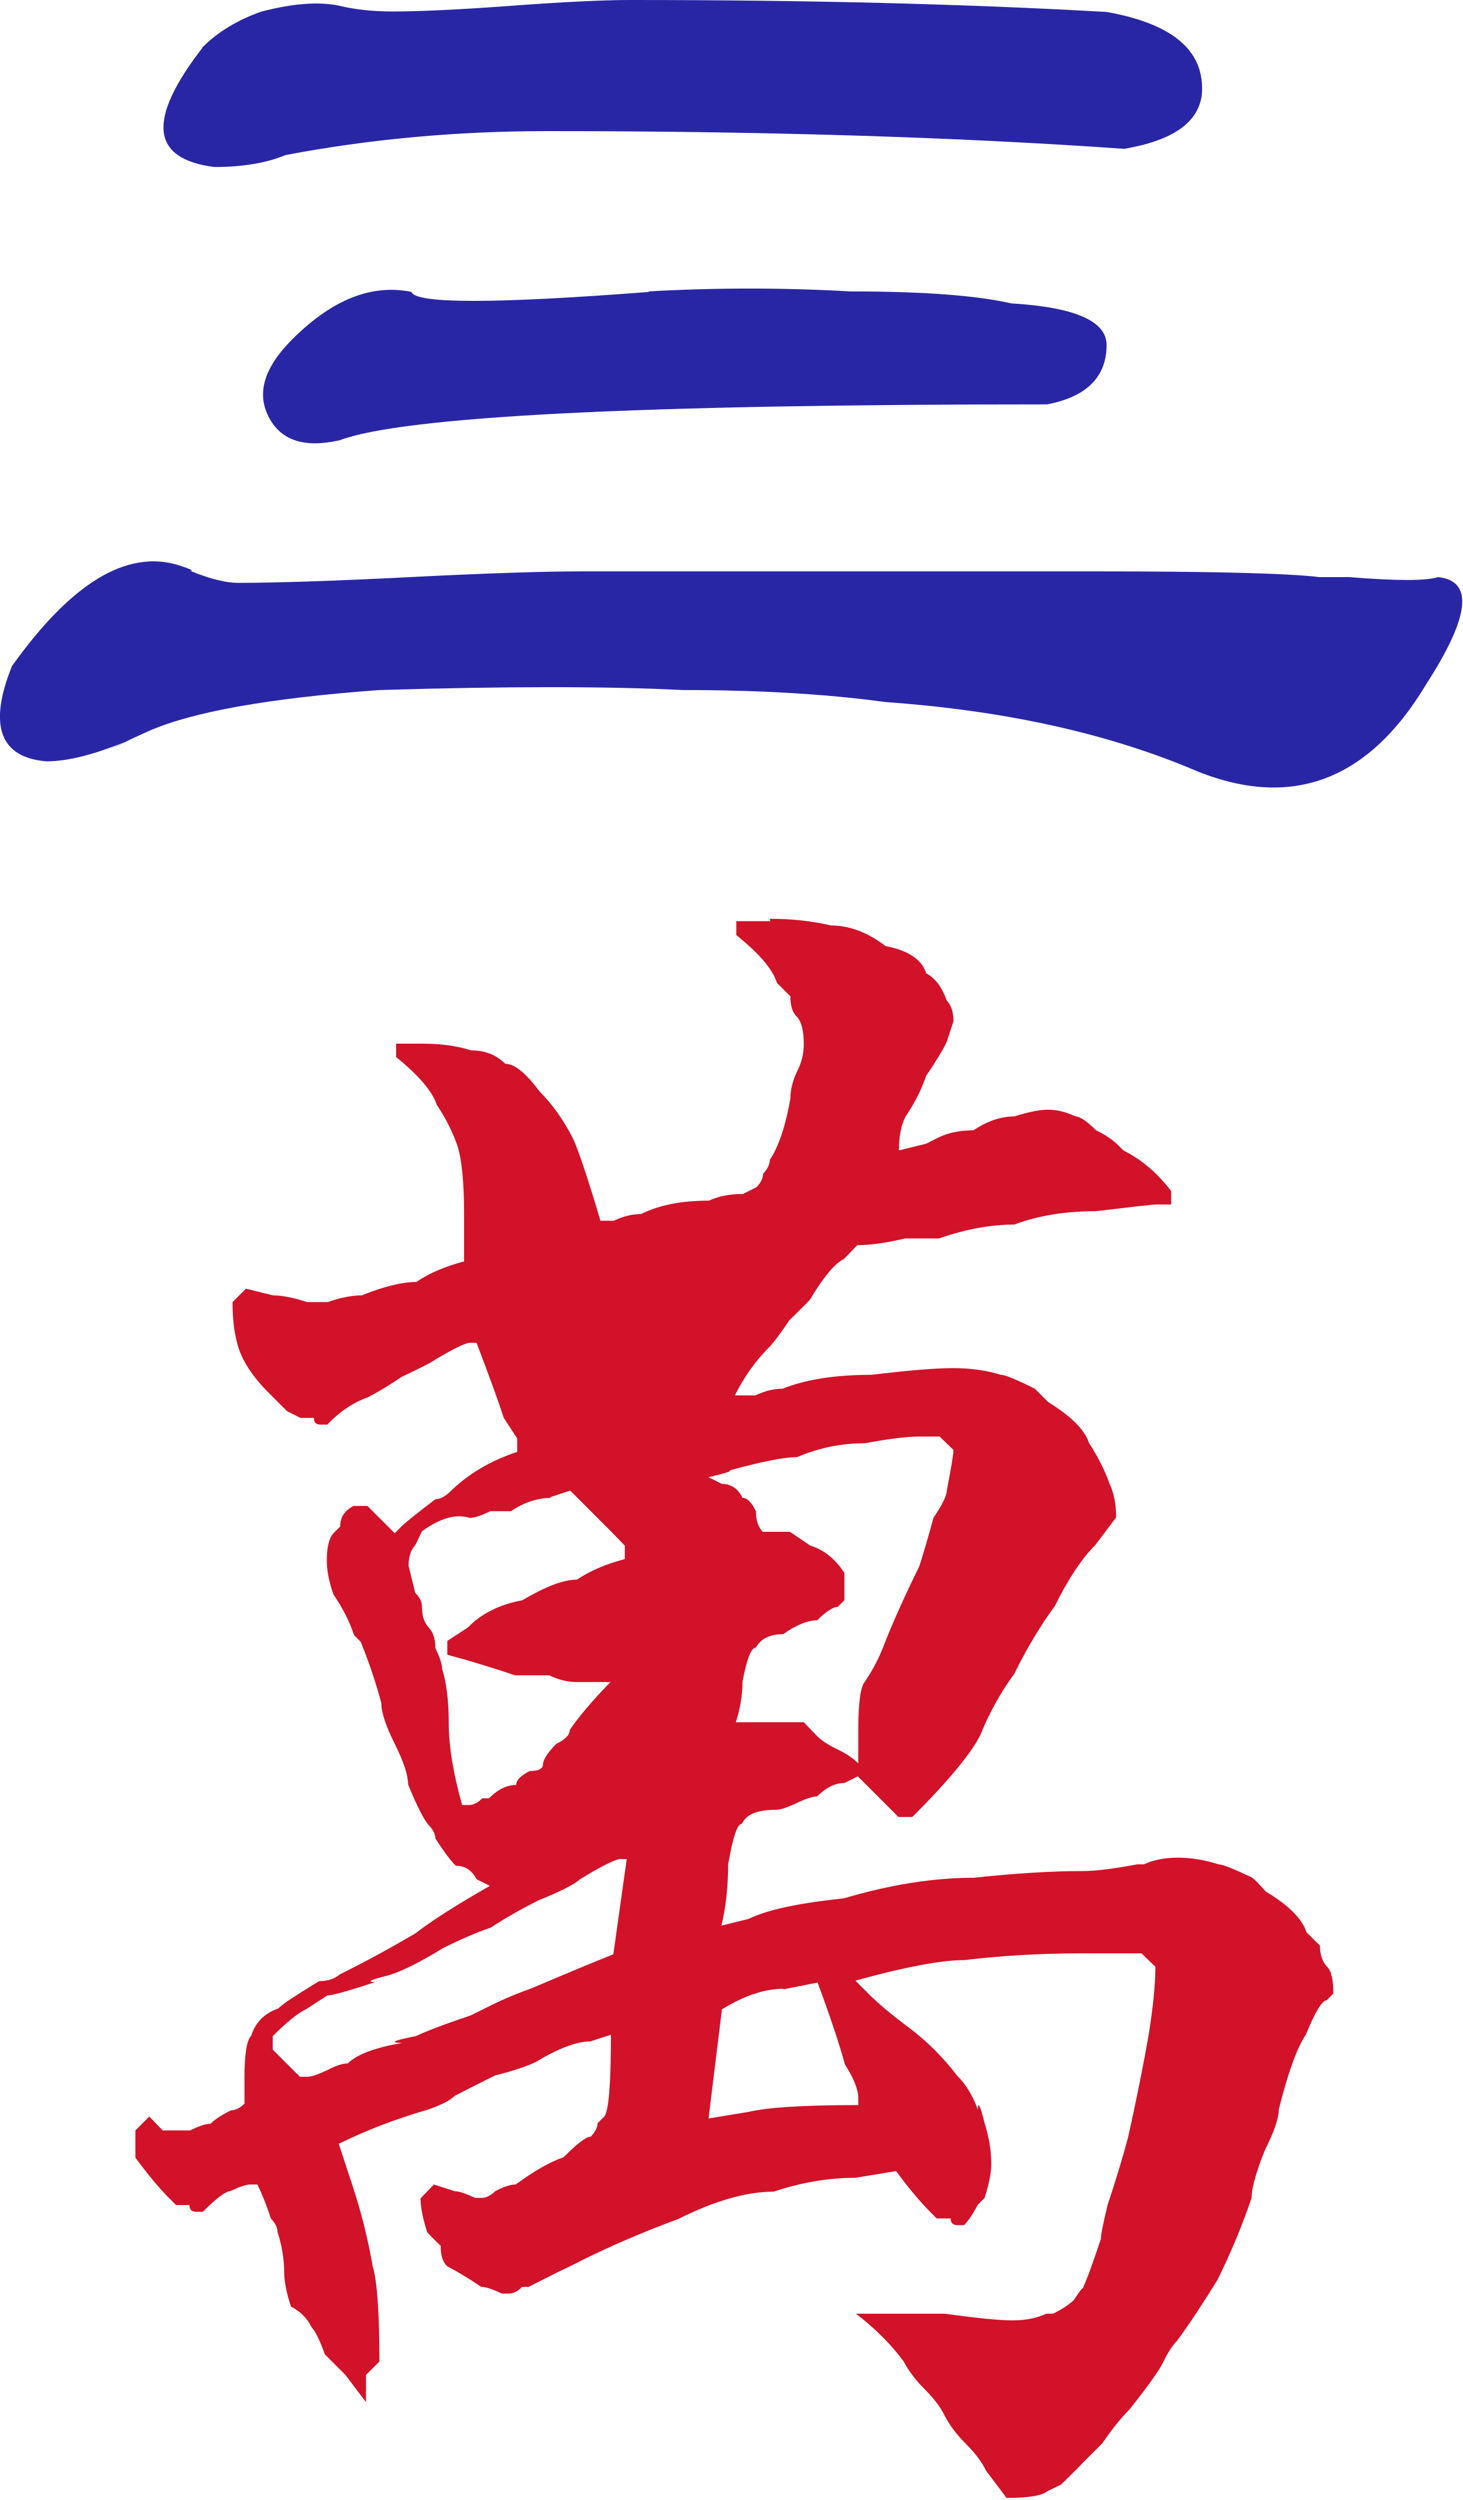
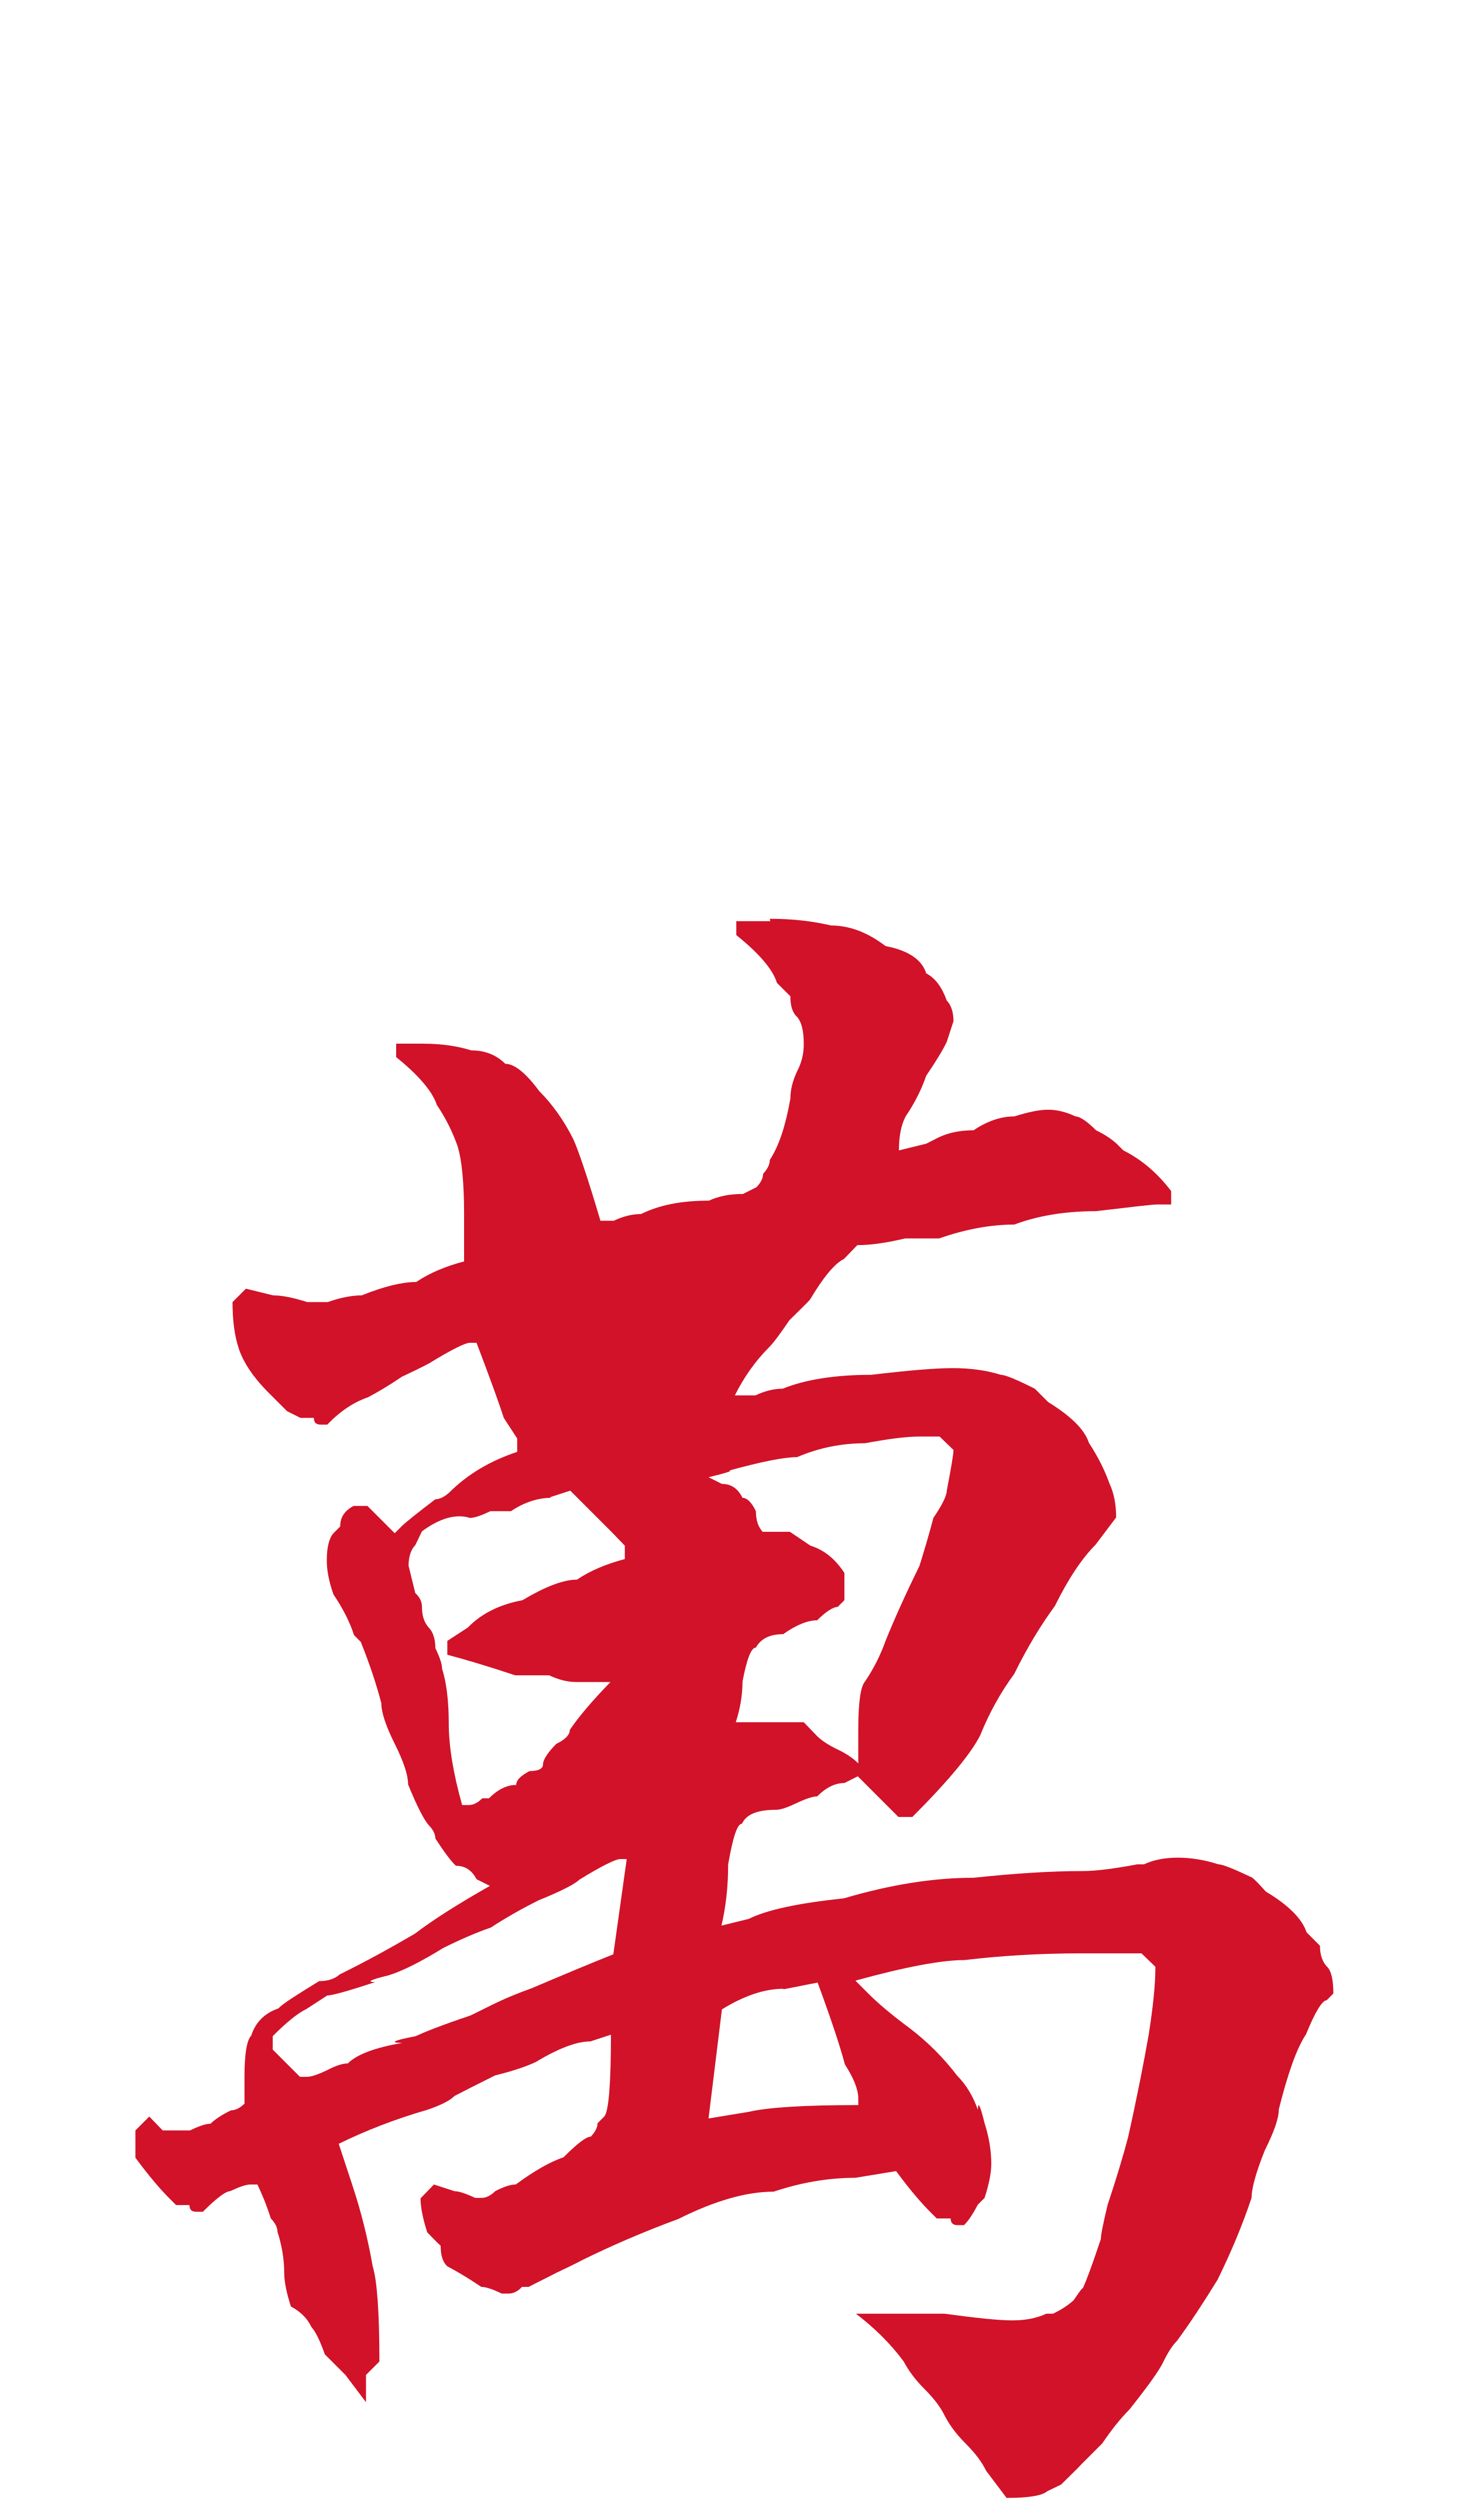
<svg xmlns="http://www.w3.org/2000/svg" id="_图层_2" data-name="图层 2" viewBox="0 0 30.58 52.24">
  <defs>
    <style>
      .cls-1 {
        fill: #2926a5;
      }

      .cls-2 {
        fill: #d11228;
      }
    </style>
  </defs>
  <g id="_图层_1-2" data-name="图层 1">
-     <path class="cls-1" d="M13.55,6.09c1.41-.08,2.82-.08,4.23,0,1.49,0,2.61,.08,3.36,.25,1.33,.08,1.99,.37,1.99,.87,0,.66-.41,1.08-1.24,1.24-8.53,0-13.46,.25-14.79,.75-.75,.17-1.24,0-1.49-.5-.25-.5-.08-1.03,.5-1.61,.83-.83,1.66-1.16,2.49-.99,.08,.25,1.74,.25,4.97,0h0ZM4.23,.99c.33-.33,.75-.58,1.24-.75,.66-.17,1.2-.21,1.62-.12,.33,.08,.7,.12,1.12,.12,.58,0,1.41-.04,2.49-.12,1.08-.08,1.91-.12,2.49-.12,3.65,0,6.96,.08,9.94,.25,1.41,.25,2.07,.83,1.99,1.74-.08,.58-.62,.95-1.62,1.12-3.56-.25-7.58-.37-12.06-.37-1.91,0-3.73,.17-5.47,.5-.41,.17-.91,.25-1.49,.25-1.33-.17-1.41-.99-.25-2.49h0Zm-.25,10.94c.41,.17,.75,.25,.99,.25,.83,0,2.03-.04,3.6-.12,1.57-.08,2.78-.12,3.6-.12h10.69c2.49,0,4.06,.04,4.72,.12h.62c.99,.08,1.61,.08,1.86,0,.75,.08,.66,.83-.25,2.24-1.24,2.07-2.9,2.65-4.97,1.74-1.82-.75-3.94-1.2-6.34-1.37-1.24-.17-2.65-.25-4.23-.25-1.57-.08-3.69-.08-6.34,0-2.32,.17-3.94,.46-4.85,.87-.91,.41-.99,.46-.25,.12-.75,.33-1.37,.5-1.86,.5C0,15.83-.25,15.16,.25,13.92c1.24-1.74,2.4-2.44,3.48-2.11,.25,.08,.33,.12,.25,.12Z" />
    <path class="cls-2" d="M16.37,41.56c-.38,0-.81,.14-1.28,.43l-.28,2.28,.85-.14c.38-.09,1.14-.14,2.28-.14v-.14c0-.19-.1-.43-.28-.71-.1-.38-.29-.95-.57-1.71l-.71,.14h0Zm3.28-11.54h-.43c-.28,0-.66,.05-1.14,.14-.48,0-.95,.09-1.42,.29-.28,0-.76,.1-1.42,.28,.09,0-.05,.05-.43,.14l.28,.14c.19,0,.33,.09,.43,.29,.09,0,.19,.09,.28,.28,0,.19,.05,.33,.14,.43h.57l.43,.29c.29,.09,.52,.28,.71,.57v.57l-.14,.14c-.09,0-.24,.09-.43,.28-.19,0-.43,.09-.71,.29-.29,0-.47,.1-.57,.28-.1,0-.19,.24-.28,.71,0,.29-.05,.57-.14,.85h1.42l.28,.29c.09,.09,.24,.19,.43,.28,.19,.09,.33,.19,.43,.29v-.71c0-.57,.05-.9,.14-1,.19-.28,.33-.57,.43-.85,.19-.47,.43-1,.71-1.57,.09-.29,.19-.62,.29-1,.19-.28,.28-.47,.28-.57,.09-.47,.14-.76,.14-.85l-.29-.28h0Zm-4.27-4.56l.28,.28c-.09,.19-.19,.43-.28,.71-.1,.29-.19,.52-.29,.71-.19,.28-.43,.66-.71,1.14-.28,.29-.52,.57-.71,.85-.19,.1-.43,.24-.71,.43-.28,0-.66,.14-1.14,.43l-.71,.28c0-.57,.05-.95,.14-1.14,.19-.38,.33-.71,.43-1,.19-.29,.33-.57,.43-.85,0-.09,.05-.24,.14-.43,0-.1,.05-.19,.14-.28,.09-.28,.14-.38,.14-.28,0-.1,.05-.14,.14-.14,.09-.19,.28-.28,.57-.28,.28-.19,.62-.29,1-.29,.47-.09,.76-.14,.85-.14h.29Zm-3.85,5.84c-.28,0-.57,.09-.85,.28h-.43c-.19,.09-.33,.14-.43,.14-.28-.09-.62,0-1,.28l-.14,.29c-.09,.09-.14,.24-.14,.43l.14,.57c.1,.09,.14,.19,.14,.29,0,.19,.05,.33,.14,.43,.09,.09,.14,.24,.14,.43,.09,.19,.14,.33,.14,.43,.09,.28,.14,.67,.14,1.14s.09,1.04,.28,1.71h.14c.1,0,.19-.05,.28-.14h.14c.19-.19,.38-.28,.57-.28,0-.1,.09-.19,.28-.29,.19,0,.28-.05,.28-.14s.09-.24,.28-.43c.19-.09,.28-.19,.28-.29,.19-.28,.48-.62,.85-1h-.71c-.19,0-.38-.05-.57-.14h-.71c-.57-.19-1.04-.33-1.42-.43v-.29l.43-.28c.28-.29,.66-.48,1.14-.57,.47-.28,.85-.43,1.14-.43,.28-.19,.62-.33,1-.43v-.28l-.28-.29c-.09-.09-.24-.24-.43-.43-.19-.19-.33-.33-.43-.43l-.43,.14h0Zm1.57,7.55h-.14c-.09,0-.38,.14-.85,.43-.09,.09-.38,.24-.85,.43-.38,.19-.71,.38-1,.57-.29,.1-.62,.24-1,.43-.47,.29-.85,.48-1.14,.57-.38,.09-.47,.14-.28,.14-.57,.19-.9,.28-1,.28l-.43,.28c-.19,.09-.43,.29-.71,.57v.28l.57,.57h.14c.1,0,.24-.05,.43-.14,.19-.1,.33-.14,.43-.14,.19-.19,.57-.33,1.14-.43-.28,0-.19-.05,.28-.14,.19-.09,.57-.24,1.14-.43,.19-.09,.38-.19,.57-.28,.19-.09,.43-.19,.71-.29,.66-.28,1.23-.52,1.71-.71l.28-1.99h0Zm2.99-19.65c.48,0,.9,.05,1.28,.14,.38,0,.76,.14,1.14,.43,.47,.09,.76,.28,.85,.57,.19,.1,.33,.29,.43,.57,.09,.09,.14,.24,.14,.43l-.14,.43c-.09,.19-.24,.43-.43,.71-.1,.29-.24,.57-.43,.85-.1,.19-.14,.43-.14,.71l.57-.14c.38-.19,.47-.24,.28-.14,.19-.09,.43-.14,.71-.14,.28-.19,.57-.29,.85-.29,.29-.09,.52-.14,.71-.14s.38,.05,.57,.14c.09,0,.24,.1,.43,.29,.19,.09,.33,.19,.43,.28l.14,.14c.38,.19,.71,.47,1,.85v.28h-.29c-.1,0-.52,.05-1.28,.14-.66,0-1.23,.1-1.71,.28-.47,0-1,.09-1.57,.29h-.71c-.38,.09-.71,.14-1,.14l-.28,.29c-.19,.09-.43,.38-.71,.85-.09,.1-.24,.24-.43,.43-.19,.28-.33,.47-.43,.57-.28,.28-.52,.62-.71,1h.43c.19-.09,.38-.14,.57-.14,.47-.19,1.09-.29,1.85-.29,.76-.09,1.33-.14,1.71-.14s.71,.05,1,.14c.09,0,.33,.1,.71,.29,.09,.09,.19,.19,.28,.28,.47,.29,.76,.57,.85,.85,.19,.29,.33,.57,.43,.85,.09,.19,.14,.43,.14,.71l-.43,.57c-.28,.28-.57,.71-.85,1.28-.28,.38-.57,.85-.85,1.42-.28,.38-.52,.81-.71,1.28-.19,.38-.66,.95-1.42,1.71h-.29l-.85-.85-.28,.14c-.19,0-.38,.09-.57,.28-.09,0-.24,.05-.43,.14-.19,.09-.33,.14-.43,.14-.38,0-.62,.09-.71,.29-.1,0-.19,.28-.29,.85,0,.47-.05,.9-.14,1.28l.57-.14c.38-.19,1.04-.33,1.99-.43,.95-.28,1.85-.43,2.71-.43,.85-.09,1.61-.14,2.28-.14,.28,0,.66-.05,1.14-.14h.14c.19-.09,.43-.14,.71-.14s.57,.05,.85,.14c.09,0,.33,.1,.71,.28,.1,.09,.19,.19,.28,.29,.47,.28,.76,.57,.85,.85,.09,.09,.19,.19,.28,.28,0,.19,.05,.33,.14,.43,.1,.09,.14,.29,.14,.57l-.14,.14c-.09,0-.24,.24-.43,.71-.19,.28-.38,.81-.57,1.57,0,.19-.1,.47-.29,.85-.19,.47-.28,.81-.28,1-.19,.57-.43,1.14-.71,1.71-.29,.47-.57,.9-.85,1.28-.09,.09-.19,.24-.28,.43-.09,.19-.33,.52-.71,1-.19,.19-.38,.43-.57,.71-.19,.19-.33,.33-.43,.43-.09,.1-.24,.24-.43,.43l-.29,.14c-.1,.09-.38,.14-.85,.14l-.43-.57c-.09-.19-.24-.38-.43-.57-.19-.19-.33-.38-.43-.57-.09-.19-.24-.38-.43-.57-.19-.19-.33-.38-.43-.57-.28-.38-.62-.71-1-1h1.85c.66,.09,1.14,.14,1.42,.14s.52-.05,.71-.14h.14c.19-.09,.33-.19,.43-.28,.19-.28,.24-.33,.14-.14,.1-.19,.24-.57,.43-1.14,0-.09,.05-.33,.14-.71,.19-.57,.33-1.04,.43-1.42,.19-.85,.33-1.57,.43-2.14,.09-.57,.14-1.04,.14-1.42l-.29-.28h-1.28c-.85,0-1.66,.05-2.42,.14-.47,0-1.23,.14-2.28,.43l.28,.28c.19,.19,.47,.43,.85,.71,.38,.29,.71,.62,1,1,.19,.19,.33,.43,.43,.71,0-.19,.05-.09,.14,.28,.09,.28,.14,.57,.14,.85,0,.19-.05,.43-.14,.71l-.14,.14c-.1,.19-.19,.33-.29,.43h-.14c-.09,0-.14-.05-.14-.14h-.29l-.14-.14c-.19-.19-.43-.47-.71-.85l-.85,.14c-.57,0-1.14,.1-1.71,.29-.57,0-1.23,.19-1.99,.57-.76,.28-1.42,.57-1.99,.85-.19,.1-.38,.19-.57,.28-.19,.1-.38,.19-.57,.29h-.14c-.09,.1-.19,.14-.28,.14h-.14c-.19-.09-.33-.14-.43-.14-.28-.19-.52-.33-.71-.43-.1-.09-.14-.24-.14-.43-.1-.09-.19-.19-.28-.28-.09-.28-.14-.52-.14-.71l.28-.29,.43,.14c.09,0,.24,.05,.43,.14h.14c.09,0,.19-.05,.28-.14,.19-.1,.33-.14,.43-.14,.38-.28,.71-.47,1-.57,.28-.28,.47-.43,.57-.43,.09-.1,.14-.19,.14-.28l.14-.14c.09-.1,.14-.66,.14-1.71l-.43,.14c-.28,0-.66,.14-1.14,.43-.19,.09-.48,.19-.85,.28-.38,.19-.66,.33-.85,.43-.1,.1-.28,.19-.57,.29-.66,.19-1.28,.43-1.85,.71l.28,.85c.19,.57,.33,1.14,.43,1.71,.09,.29,.14,.95,.14,1.99l-.28,.28v.57l-.43-.57c-.1-.1-.24-.24-.43-.43-.1-.28-.19-.47-.28-.57-.09-.19-.24-.33-.43-.43-.09-.28-.14-.52-.14-.71,0-.28-.05-.57-.14-.85,0-.09-.05-.19-.14-.28-.09-.29-.19-.52-.28-.71h-.14c-.1,0-.24,.05-.43,.14-.09,0-.28,.14-.57,.43h-.14c-.1,0-.14-.05-.14-.14h-.28l-.14-.14c-.19-.19-.43-.47-.71-.85v-.57l.29-.29,.28,.29h.57c.19-.09,.33-.14,.43-.14,.09-.09,.24-.19,.43-.28,.09,0,.19-.05,.28-.14v-.57c0-.47,.05-.76,.14-.85,.09-.28,.28-.47,.57-.57,.09-.1,.38-.28,.85-.57,.19,0,.33-.05,.43-.14,.57-.28,1.09-.57,1.57-.85,.38-.29,.9-.62,1.57-1l-.28-.14c-.1-.19-.24-.28-.43-.28-.1-.09-.24-.28-.43-.57,0-.09-.05-.19-.14-.28-.09-.1-.24-.38-.43-.85,0-.19-.09-.47-.28-.85-.19-.38-.28-.66-.28-.85-.1-.38-.24-.81-.43-1.28l-.14-.14c-.09-.28-.24-.57-.43-.85-.1-.28-.14-.52-.14-.71,0-.28,.05-.47,.14-.57l.14-.14c0-.19,.09-.33,.28-.43h.29l.57,.57,.14-.14c.09-.09,.33-.28,.71-.57,.09,0,.19-.05,.29-.14,.38-.38,.85-.66,1.42-.85v-.28l-.28-.43c-.09-.28-.28-.81-.57-1.57h-.14c-.09,0-.38,.14-.85,.43-.19,.1-.38,.19-.57,.28-.28,.19-.52,.33-.71,.43-.29,.1-.57,.28-.85,.57h-.14c-.1,0-.14-.05-.14-.14h-.28l-.28-.14c-.19-.19-.33-.33-.43-.43-.28-.29-.47-.57-.57-.85-.1-.29-.14-.62-.14-1l.28-.28,.57,.14c.19,0,.43,.05,.71,.14h.43c.28-.1,.52-.14,.71-.14,.47-.19,.85-.28,1.14-.28,.28-.19,.62-.33,1-.43v-1c0-.66-.05-1.14-.14-1.42-.1-.28-.24-.57-.43-.85-.09-.28-.38-.62-.85-1v-.28h.57c.38,0,.71,.05,1,.14,.28,0,.52,.09,.71,.28,.19,0,.43,.19,.71,.57,.28,.28,.52,.62,.71,1,.09,.19,.29,.76,.57,1.71h.28c.19-.09,.38-.14,.57-.14,.38-.19,.85-.28,1.42-.28,.19-.09,.43-.14,.71-.14l.28-.14c.09-.09,.14-.19,.14-.28,.09-.1,.14-.19,.14-.29,.19-.29,.33-.71,.43-1.28,0-.19,.05-.38,.14-.57,.1-.19,.14-.38,.14-.57,0-.29-.05-.47-.14-.57-.1-.09-.14-.24-.14-.43-.09-.09-.19-.19-.28-.28-.09-.29-.38-.62-.85-1v-.29h.71Z" />
  </g>
</svg>